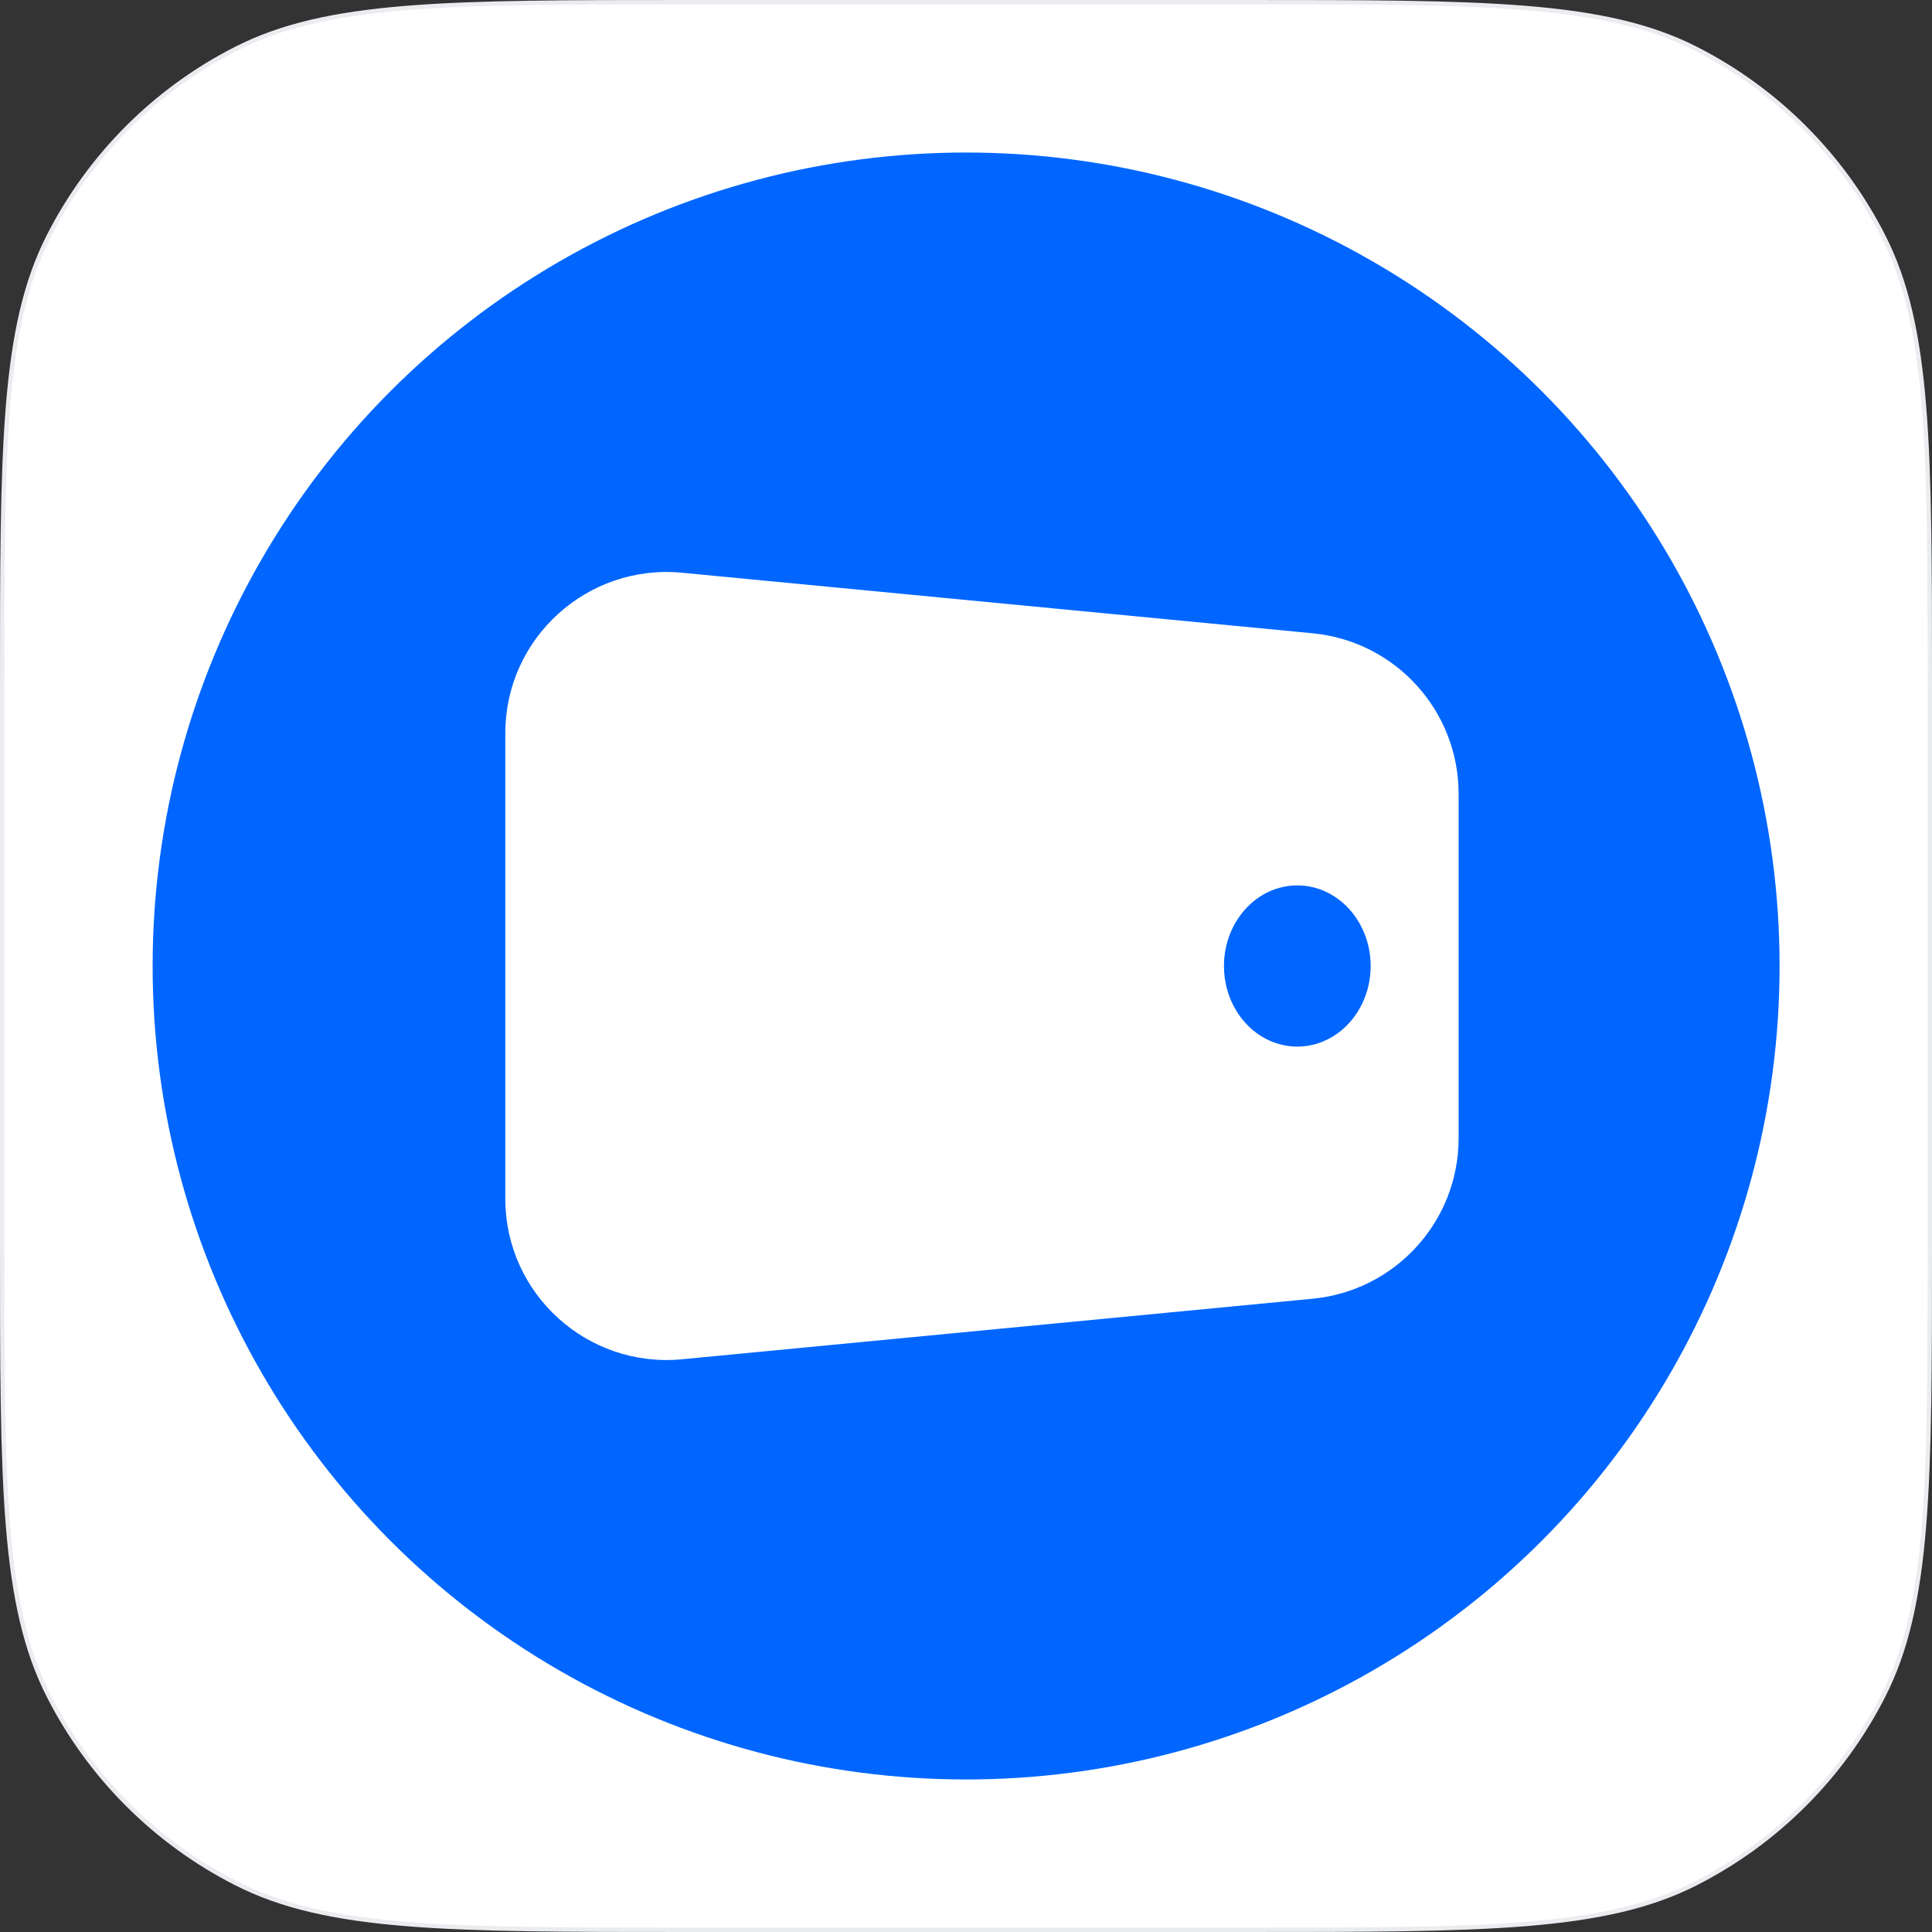
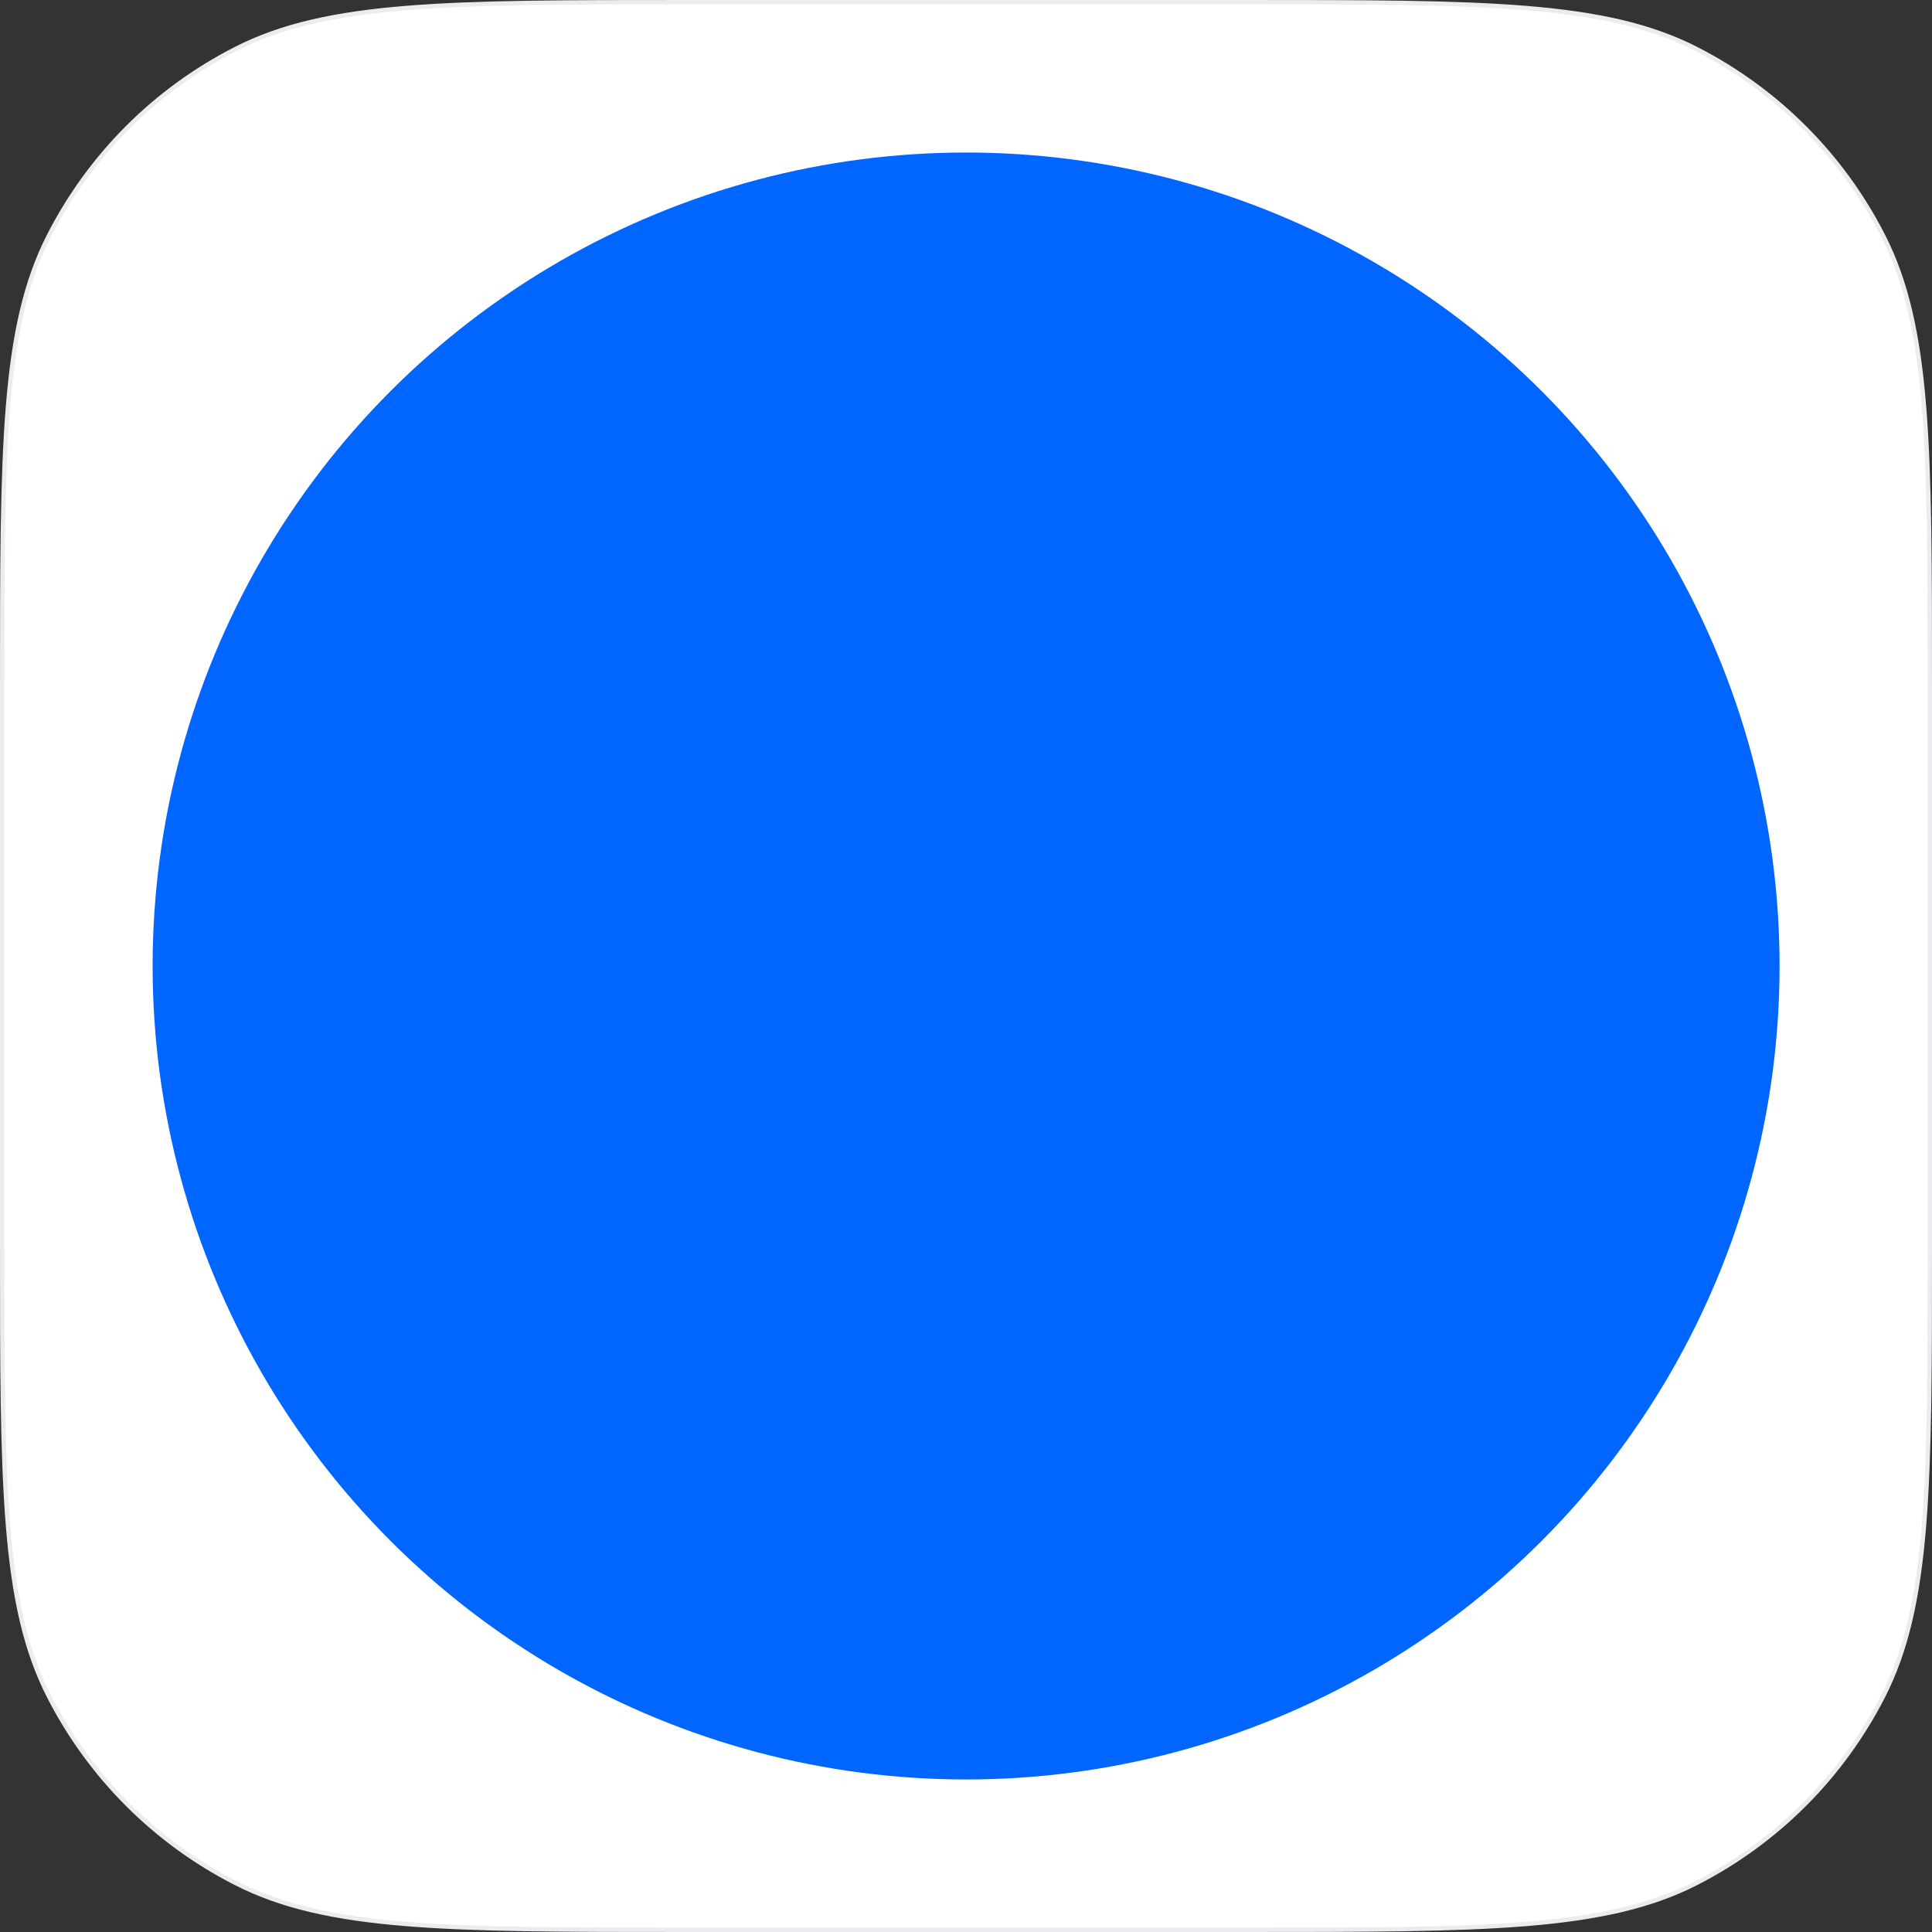
<svg xmlns="http://www.w3.org/2000/svg" width="38" height="38" viewBox="0 0 38 38" fill="none">
  <rect x="0" y="0" width="38" height="38" fill="#333333" stroke="none" />
  <path d="M0.043 13.537C0.043 11.168 0.043 9.393 0.158 7.984C0.273 6.576 0.503 5.537 0.961 4.639C1.768 3.055 3.055 1.768 4.639 0.961C5.537 0.503 6.576 0.273 7.984 0.158C9.393 0.043 11.168 0.043 13.537 0.043H24.462C26.832 0.043 28.607 0.043 30.016 0.158C31.424 0.273 32.463 0.503 33.361 0.961C34.944 1.768 36.232 3.055 37.039 4.639C37.497 5.537 37.727 6.576 37.842 7.984C37.957 9.393 37.957 11.168 37.957 13.537V24.462C37.957 26.832 37.957 28.607 37.842 30.016C37.727 31.424 37.497 32.463 37.039 33.361C36.232 34.944 34.944 36.232 33.361 37.039C32.463 37.497 31.424 37.727 30.016 37.842C28.607 37.957 26.832 37.957 24.462 37.957H13.537C11.168 37.957 9.393 37.957 7.984 37.842C6.576 37.727 5.537 37.497 4.639 37.039C3.055 36.232 1.768 34.944 0.961 33.361C0.503 32.463 0.273 31.424 0.158 30.016C0.043 28.607 0.043 26.832 0.043 24.462V13.537Z" fill="white" stroke="#EAECF0" stroke-width="0.086" />
  <circle cx="19.002" cy="19" r="16" fill="#0066FF" />
-   <path fill-rule="evenodd" clip-rule="evenodd" d="M13.416 11.265C11.552 11.086 9.939 12.55 9.939 14.42V23.58C9.939 25.45 11.552 26.914 13.416 26.735L25.82 25.544C27.447 25.387 28.689 24.021 28.689 22.388V15.612C28.689 13.979 27.447 12.613 25.82 12.456L13.416 11.265ZM25.516 20.585C26.313 20.585 26.959 19.875 26.959 19C26.959 18.125 26.313 17.415 25.516 17.415C24.72 17.415 24.074 18.125 24.074 19C24.074 19.875 24.72 20.585 25.516 20.585Z" fill="white" />
</svg>